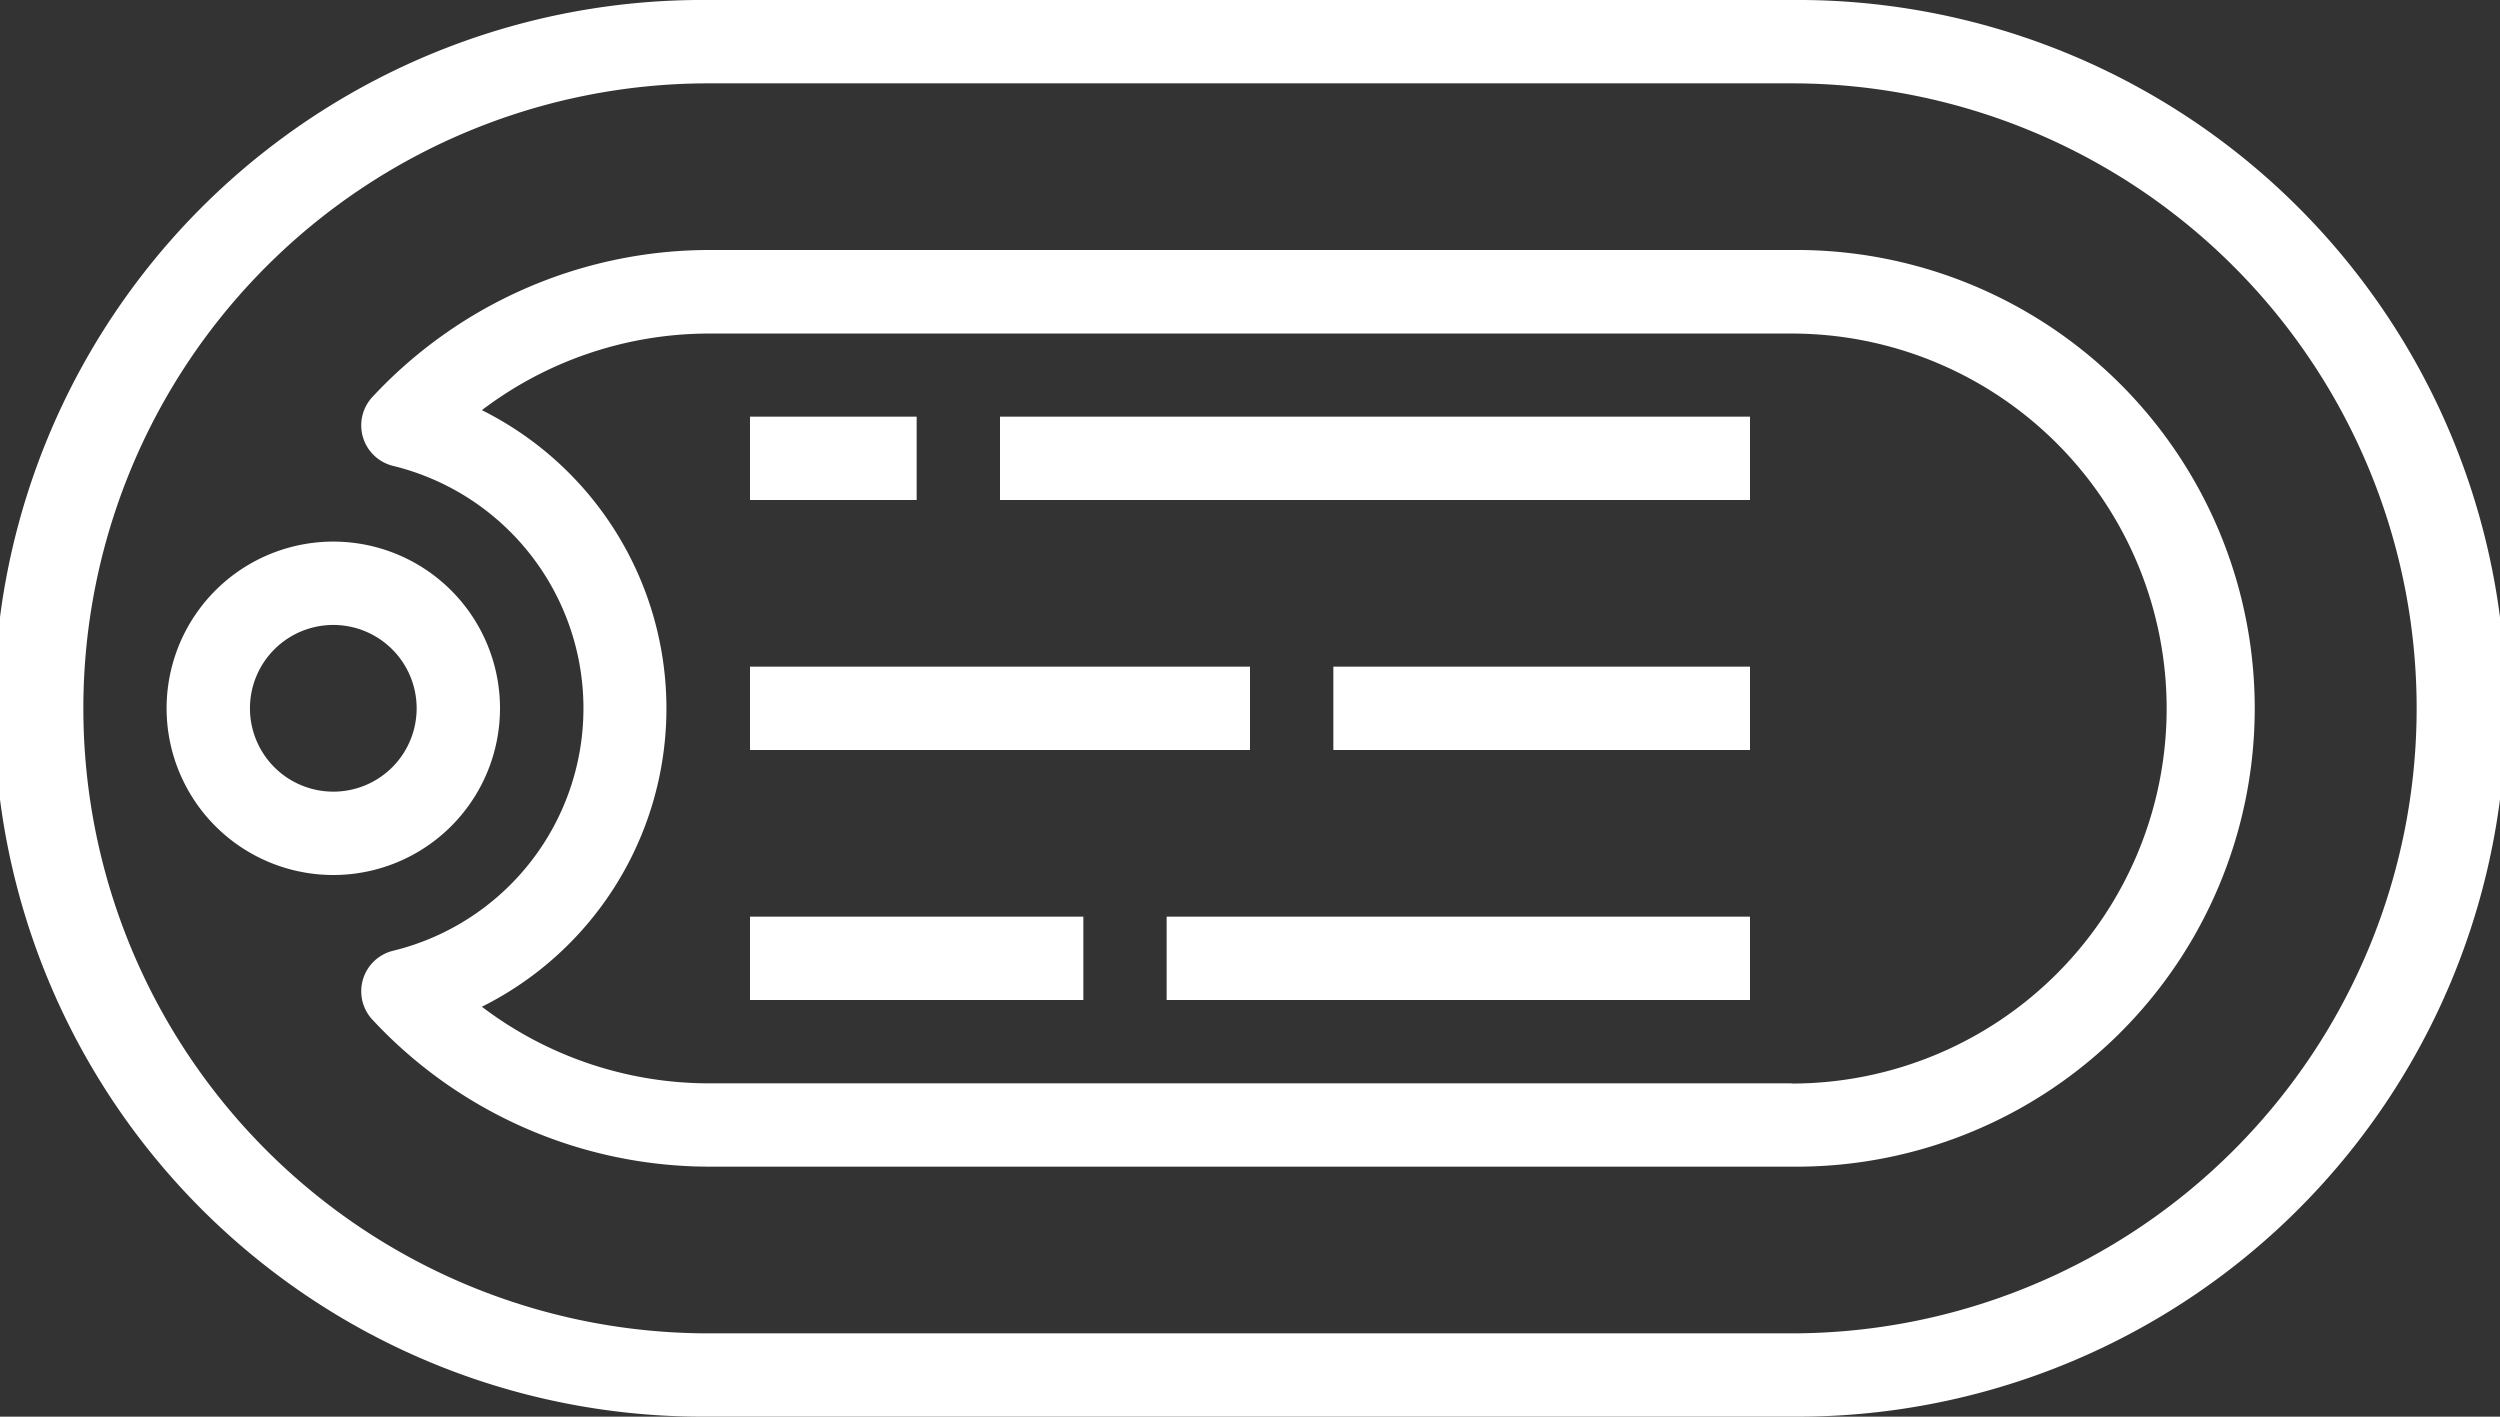
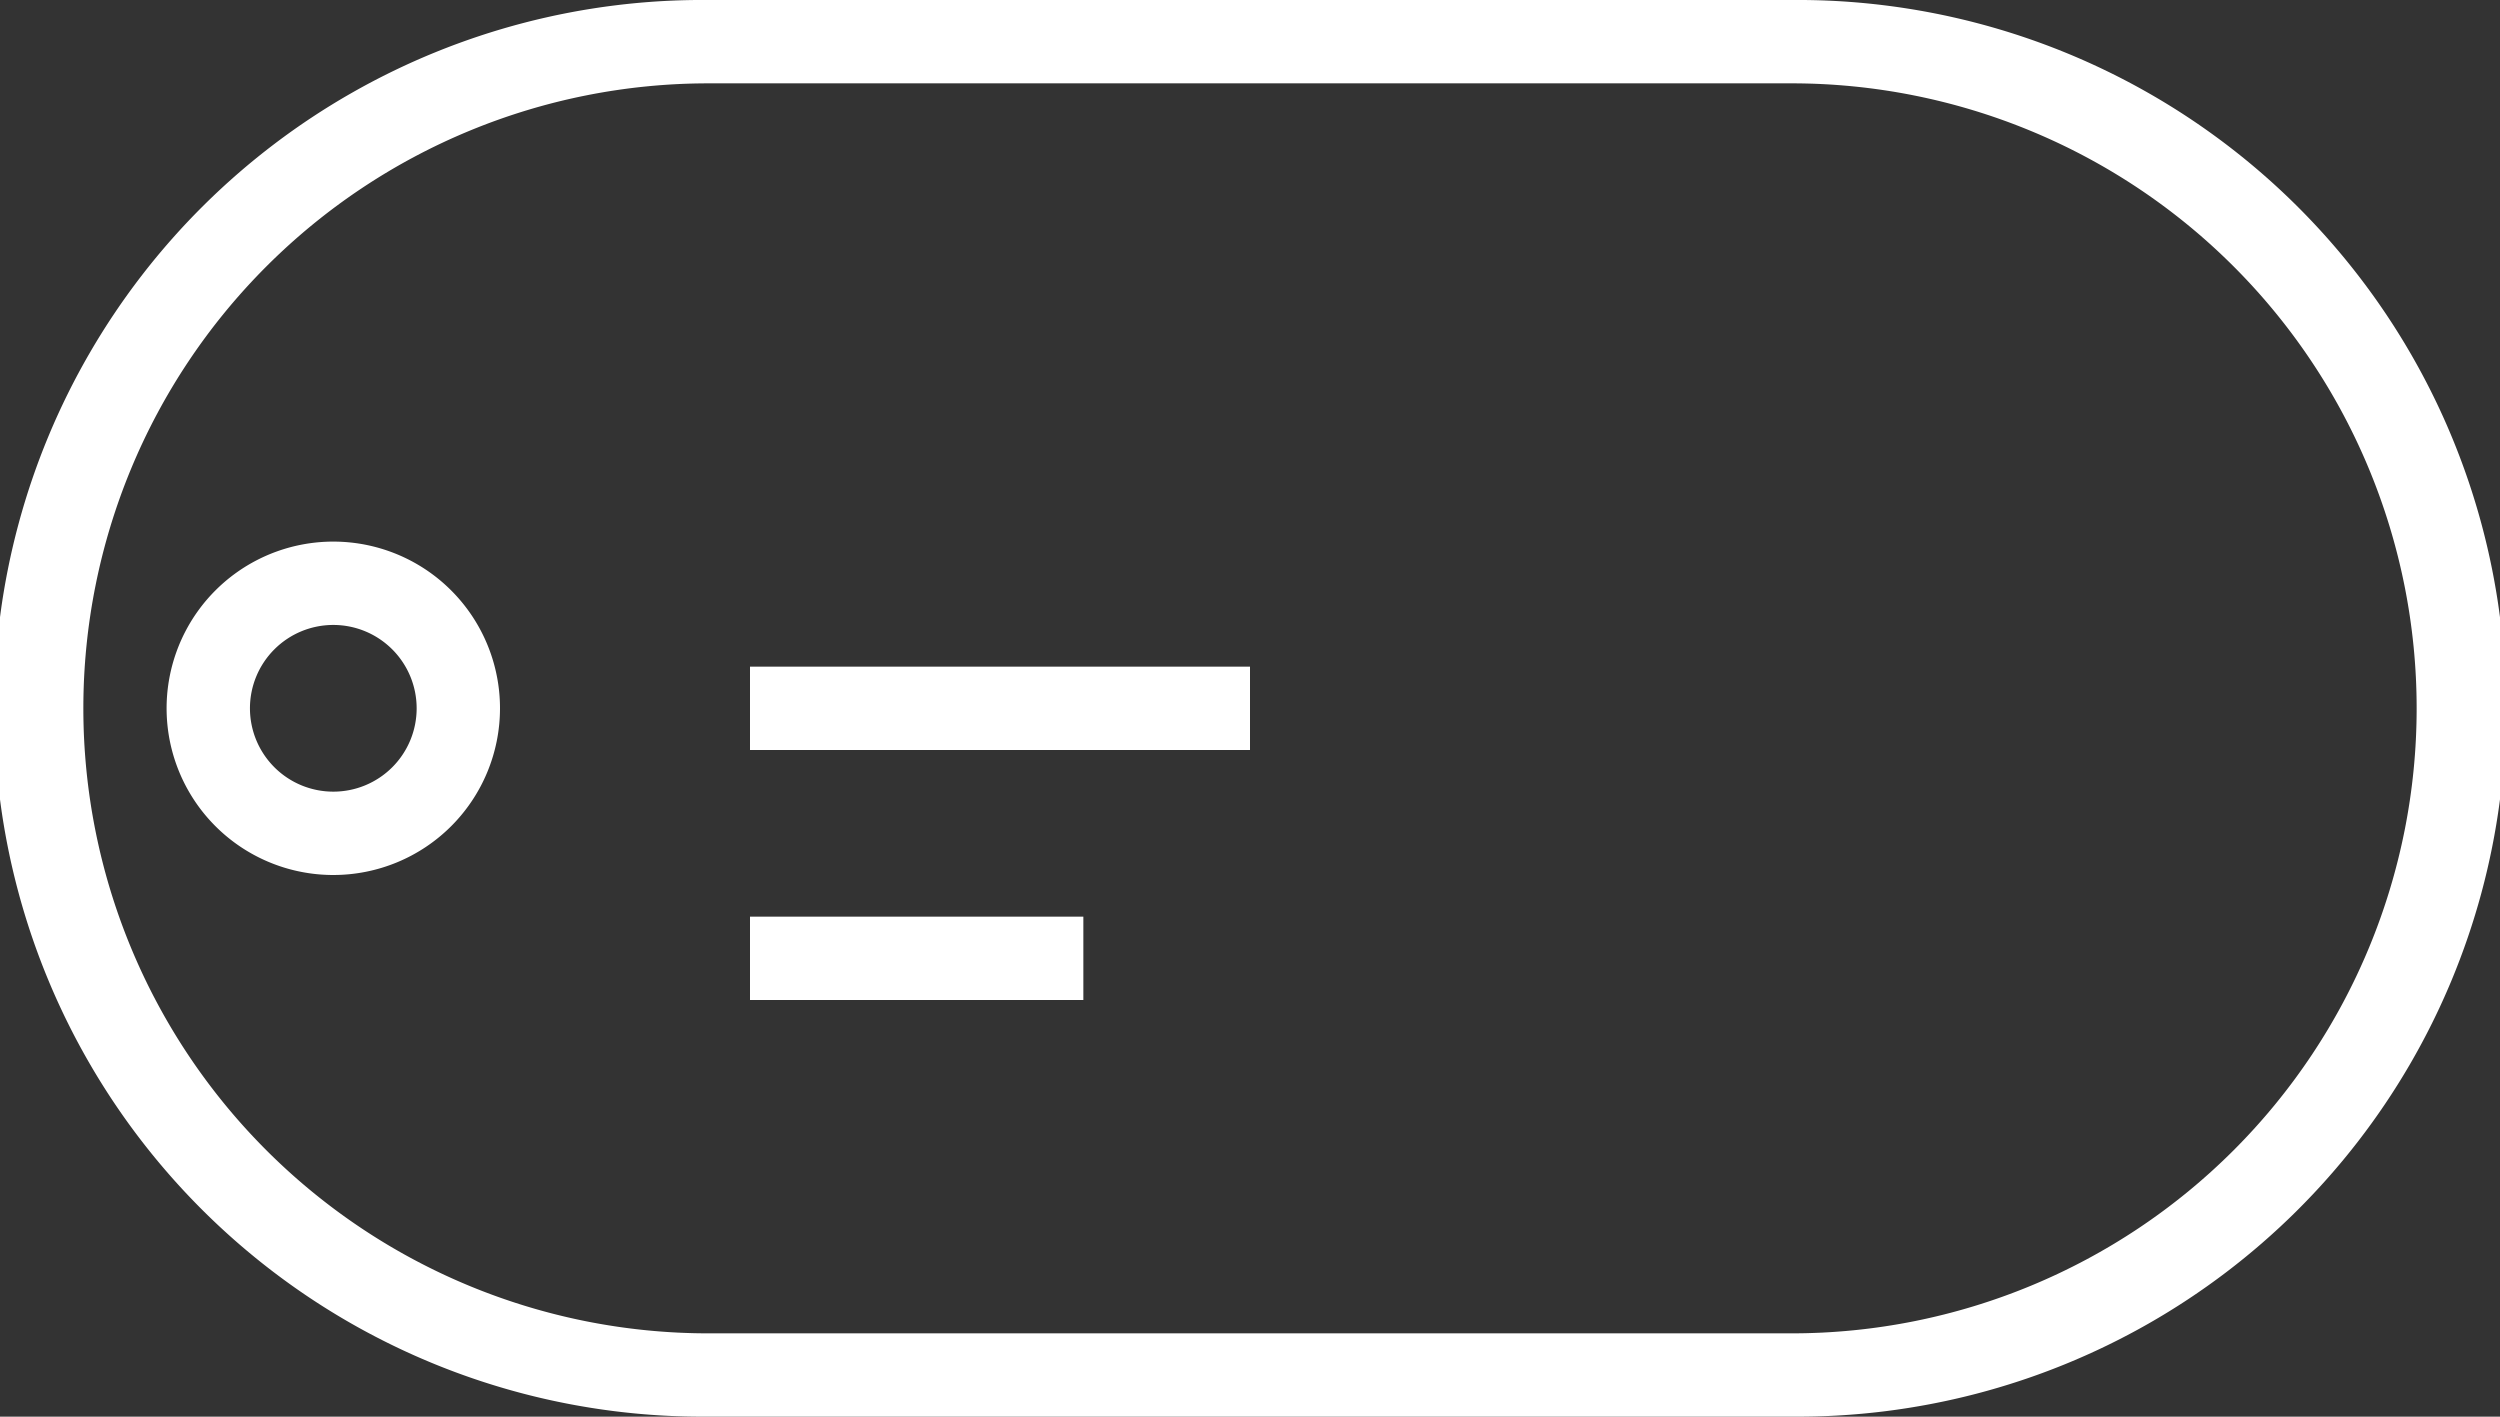
<svg xmlns="http://www.w3.org/2000/svg" viewBox="0 0 512 290.13">
  <rect x="0" y="0" width="512" height="290.13" fill="#333333" stroke="none" />
  <defs>
    <style>.cls-1{fill:#fff;}</style>
  </defs>
  <title>metal-etiket</title>
  <g id="katman_2" data-name="katman 2">
    <g id="katman_1-2" data-name="katman 1">
      <path class="cls-1" d="M366.93,0H145.07a145.07,145.07,0,1,0,0,290.13H366.93A145.07,145.07,0,1,0,366.93,0Zm0,273.07H145.07a128,128,0,0,1,0-256H366.93a128,128,0,0,1,0,256Z" />
-       <path class="cls-1" d="M366.93,51.2H145.07A94.33,94.33,0,0,0,76.26,81.31a8.54,8.54,0,0,0,4.27,14.11,51.11,51.11,0,0,1,0,99.29,8.54,8.54,0,0,0-4.27,14.11,94.33,94.33,0,0,0,68.81,30.11H366.93a93.87,93.87,0,1,0,0-187.73Zm0,170.67H145.07a76.94,76.94,0,0,1-46.38-15.69A68.27,68.27,0,0,0,98.69,84a76.94,76.94,0,0,1,46.38-15.69H366.93a76.8,76.8,0,1,1,0,153.6Z" />
      <path class="cls-1" d="M102.4,145.07A34.14,34.14,0,1,0,68.27,179.2,34.14,34.14,0,0,0,102.4,145.07ZM68.27,162.13a17.07,17.07,0,1,1,17.06-17.06A17.06,17.06,0,0,1,68.27,162.13Z" />
-       <path class="cls-1" d="M153.6,85.33h34.13V102.4H153.6Z" />
-       <path class="cls-1" d="M204.8,85.33H358.4V102.4H204.8Z" />
      <path class="cls-1" d="M153.6,136.53H256V153.6H153.6Z" />
-       <path class="cls-1" d="M273.07,136.53H358.4V153.6H273.07Z" />
      <path class="cls-1" d="M153.6,187.73h68.27V204.8H153.6Z" />
-       <path class="cls-1" d="M238.93,187.73H358.4V204.8H238.93Z" />
    </g>
  </g>
</svg>